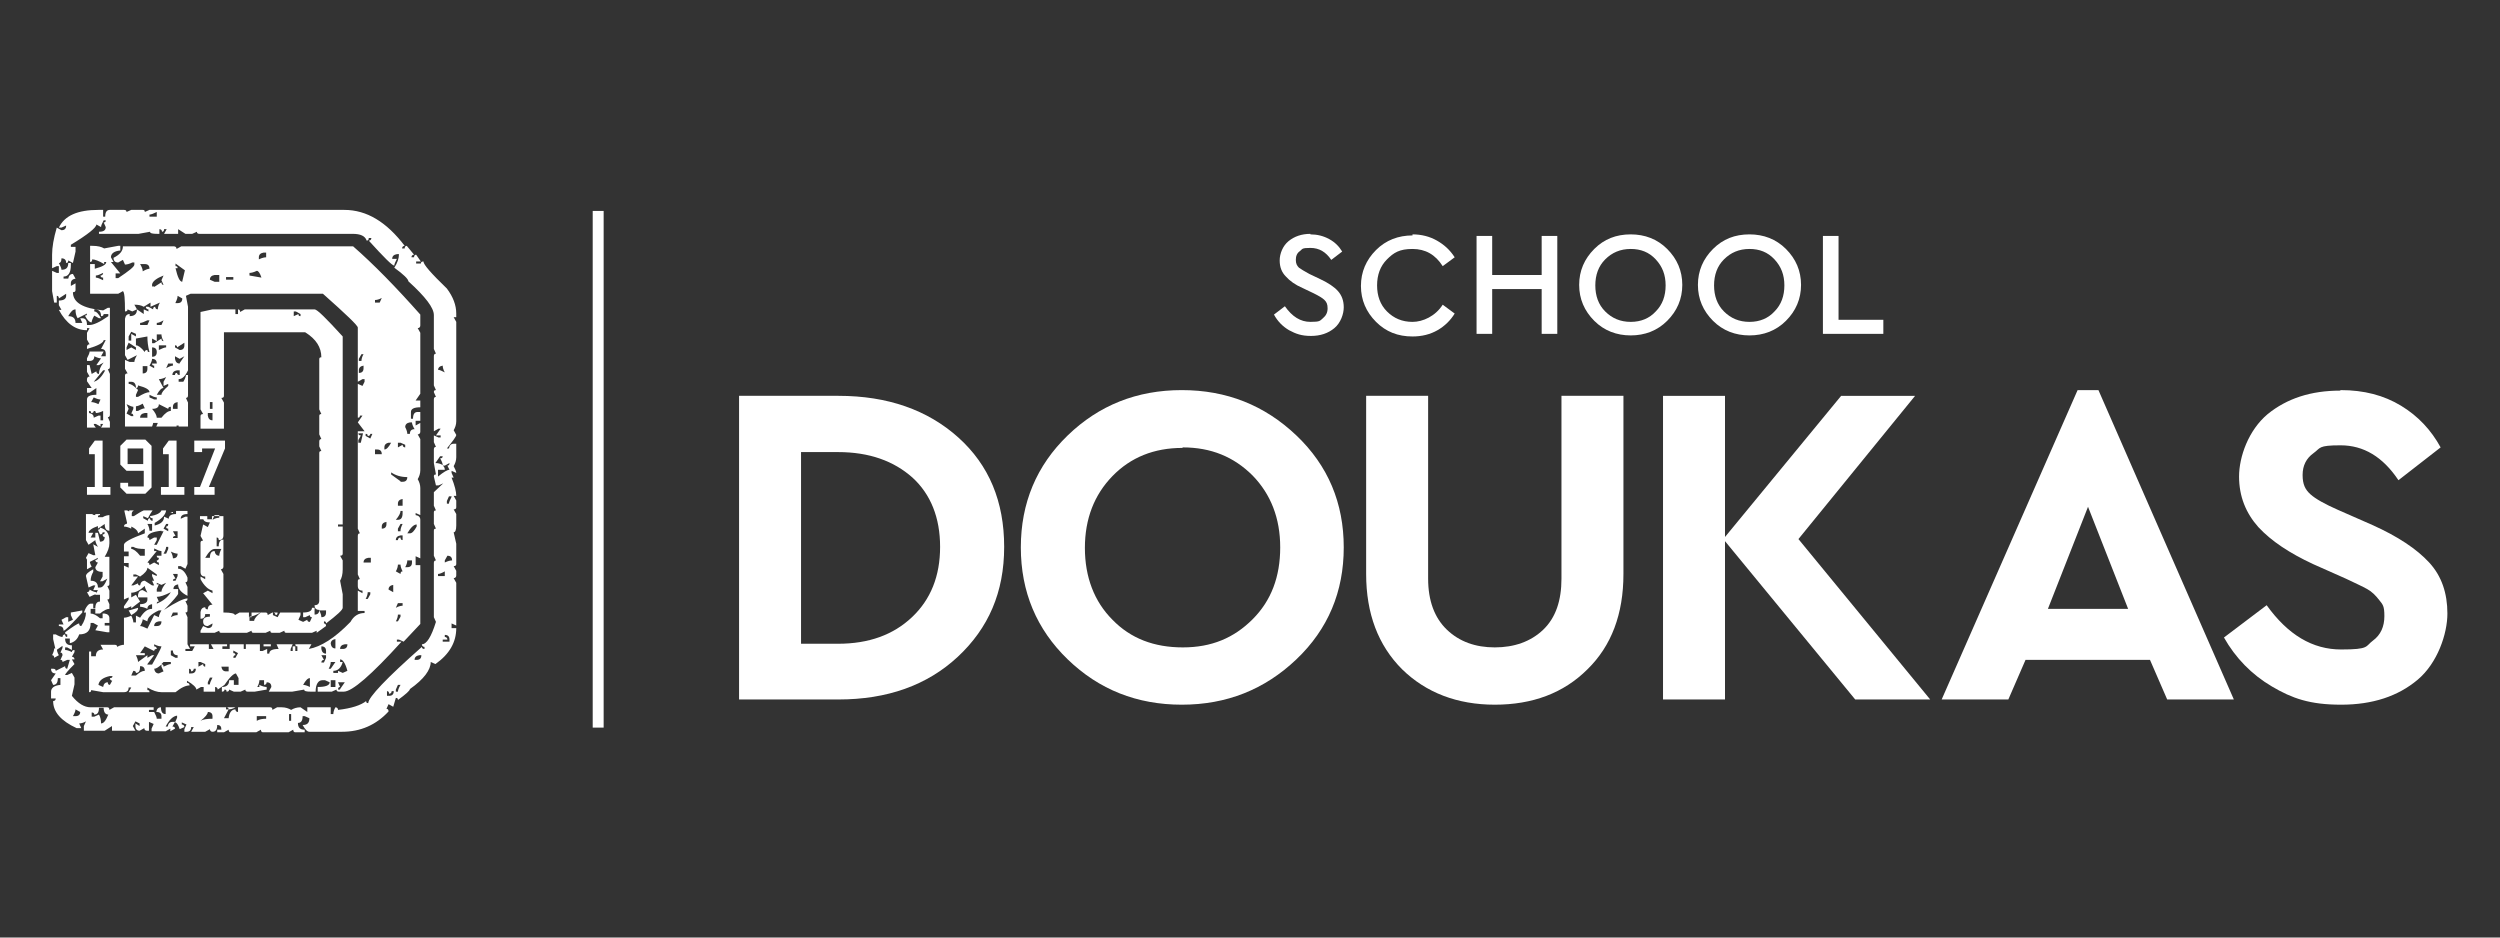
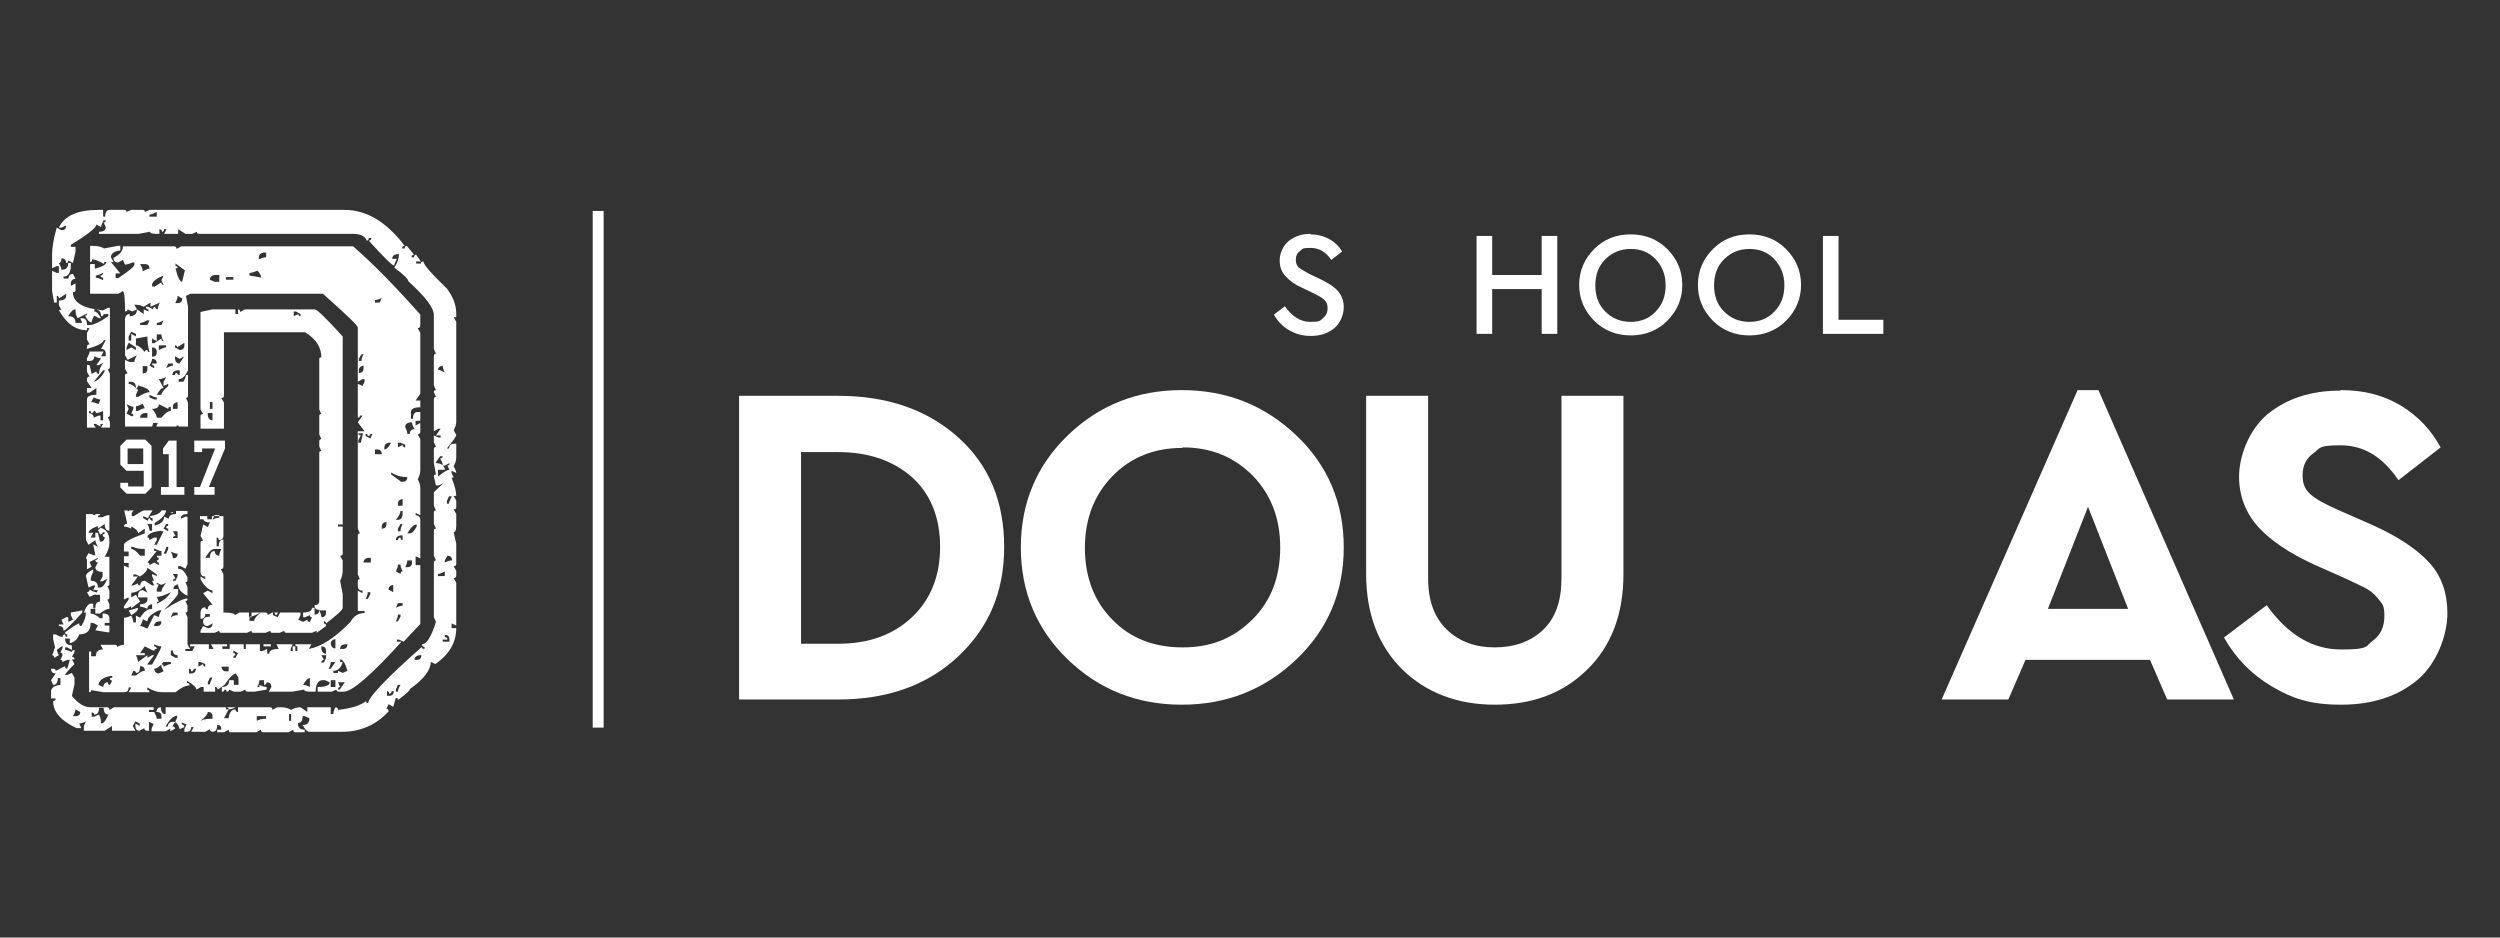
<svg xmlns="http://www.w3.org/2000/svg" version="1.1" viewBox="0 0 480 180">
  <rect x="0" y="0" width="480" height="180" fill="#333333" stroke="none" />
  <defs>
    <style>
      .cls-1 {
        fill: #fff;
      }
    </style>
  </defs>
  <g>
    <g id="Layer_1">
      <g>
        <polyline class="cls-1" points="113.8 40.5 113.8 139.7 115.9 139.7 115.9 40.5" />
        <g>
          <path class="cls-1" d="M87.6,60.2c0-1.6-.6-3.2-1.8-4.8-3-2.9-4.5-4.6-4.5-5.2-.3,0-.5.1-.5.4h-.9v-.4h.9l-.9-1.3c-.3,0-.4.2-.4.5h-.5c0-.3.2-.5.5-.5l-1.4-1.7c-.3,0-.4.2-.4.5h-.5c0-.3.2-.5.5-.5-3.5-4.6-7.3-6.9-11.6-6.9H28.7l-.9.4c0-.3-.1-.4-.4-.4h-2.2l-.9.4c0-.3-.2-.4-.5-.4h-2.7c-.6,0-.9.4-.9,1.3h-.4v-1.3h-.9c-4,0-6.5,1.1-7.6,3.4h.5l.9-.4c0,.6-.3.9-.9.9l-.9-.5c-.6,2-.9,3.8-.9,5.2v2.6l.9-.4h.4v1.3h-.4l-.9-.4v3.9l.4,2.2h.5v-1.3c.3,0,.4.2.4.5l1.4-.9v.4c0,.6-.5.9-1.4.9v.9l.5.9h-.5c1.4,2.6,3.2,3.9,5.4,3.9v-.4h.5l-.5.9v1.3l.5.9c-.3,0-.5.2-.5.5v.4c2.1-.6,3.2-1.2,3.2-1.7h.4l-.9,1.7c.6,0,.9.3.9.9v.5h-.9l.5-.9h-2.7c0,.3-.2.7-.5,1.3v.5h.5c.6,0,.9-.3.9-.9.6.3,1,.4,1.3.4l-.9,1.3h.5l.9-.5c-.6.7-.9,1.5-.9,2.2-.3,0-.5-.2-.5-.5l-.9.5-.4-1.7h-.5v1.3l.5.9c-.3,0-.5.2-.5.5v.4l.9,1.3h-.9v.9h.5l1.3-.9v1.3c-1.2,0-1.8.3-1.8.9v5.4h1.7c-.2-.2-.4-.5-.4-.7h.4l.9.5v-.5h.5l-.4.7h1.7v-1.1l-.4-.9c.3,0,.4-.2.4-.5v-7.8l-.4-.9c.3,0,.4-.2.4-.5v-11.3h-.4l-.9.5c-3.9-.4-5.8-1.5-5.8-3.5.3,0,.5-.1.5-.4v-1.3l-.9.5v-.5c0-.5.3-.8.9-.9l-.5-.9c-.5,0-.8.3-.9.9h-.9v-.4c.9,0,1.4-.7,1.4-2.2v-.4h-.5c0,.9-.4,1.3-1.3,1.3,0-.3-.2-.7-.5-1.3.3,0,.5-.3.5-.9.6,0,.9.3.9.9.3,0,.4-.2.4-.5l.9.5.5-2.2v-.9h-.9v-.4c3.3-2,4.9-3.3,4.9-3.9l.9.5c0-.3.2-.7.5-1.3h.4c0,.3-.1.4-.4.4l.4.9c0,.6-.4.9-1.3.9v.4h7.6l2.2-.4c0,.3.5.4,1.4.4h.4v-.9c.3,0,.5.2.5.5.3,0,.4-.2.4-.5h.5l-.5.9h2.7v-.9l1.4.9h1.3l.9-.4c0,.3.2.4.5.4h29.4c1.5,0,2.4.4,2.7,1.3.3,0,.4-.2.4-.5h.5c0,.3-.2.5-.5.5,2.9,3.2,4.5,4.8,4.9,4.8,0-.3.2-.7.5-1.3h-.9c0-.5.3-.8.9-.9h.4c0,.8-.3,1.7-.9,2.6,1.8,1.3,2.7,2.2,2.7,2.6,3.3,3,4.9,5.1,4.9,6.5v6.5l.4.9c-.3,0-.4.2-.4.5v5.6l.4.9c-.3,0-.4.1-.4.4l.4.9c-.3,0-.4.2-.4.5v6.1l.9-.5h.4l-.9,1.3h.9v.4h-.4l-.9-.4v1.3l.4.9c-.3,0-.4.2-.4.5v2.6l.4,2.2c-.3,0-.4.1-.4.4l.4,1.7h.5l.9-.4-1.8,1.7v2.6l.4.9c-.3,0-.4.1-.4.4v2.2l.4.9c-.3,0-.4.1-.4.4v4.8l.4.9c-.3,0-.4.2-.4.5v10.4l.4.9c-.9,2.9-1.8,4.3-2.7,4.3,0,.3.2.5.5.5v.4c-.3,0-.5-.1-.5-.4-6.8,6-10.3,9.7-10.3,10.8-.3,0-.4-.1-.4-.4-1,.8-2.8,1.4-5.4,1.7,0-.3-.2-.5-.5-.5h-5.4v.9l-1.3-.9c-.7,0-1.3.2-1.8.5-.5-.3-1.1-.5-1.8-.5h-.9l-.9.5c0-.3-.1-.5-.4-.5h-20.1v1.3c-.6,0-.9-.4-.9-1.3-.5,0-.8.3-.9.9h-1.4v-.4h.9v-.5h-7.6l-.9.5c0-.3-.1-.5-.4-.5h-3.2c-1.2,0-2.4-.7-3.6-2.2l.5-2.2v-1.3l-.5-.9-.9.4h-.4c0-.2.6-.9,1.8-2.1l-.5-.9h.5c0-.3-.2-.5-.5-.5l.5-.9v-.4c-.3,0-.5.1-.5.4-.6-.3-1-.4-1.3-.4v-.5h.4l.9.5v-.9c-.9,0-1.3-.4-1.3-1.3h.9v.9c.9-.2,1.5-.8,1.8-1.7,1.5,0,2.2-.7,2.2-2.2h.5l.9.5-.5.9,2.3.4h.4v-1.3h-.9v-.5h.9v-.9c0-.5-.3-.8-.9-.9h-.4v.9h-.5c-.7-.6-1.3-.9-1.8-.9v-.9h.9v.9h.9c.7-.6,1.3-.9,1.8-.9v-.9l-.4-.9c.3,0,.4-.1.4-.4v-1.3l-.4-.9c.3,0,.4-.1.4-.4v-5.2h-.9c.6-1,.9-1.8.9-2.6v-.4c0-1.5-.6-2.3-1.8-2.6,0,.3-.1.4-.4.4l.4.9c.3,0,.5-.1.5-.4h.4c0,.3-.1.4-.4.4,0,.3.1.5.4.5,0,.6-.3.9-.9.9l-.4-1.7h-.5v.9h-.9l.5-.9h-.9c0-.4.6-.9,1.8-1.3v.5l1.3-.9c0,.9.3,1.3.9,1.3v-3c-.3,0-.8.1-1.3.4h-.9c0-.3.1-.4.4-.4v-.2h-.9v.2c-.2,0-.4,0-.6-.2h-1.2v5l.5.9,1.3-.9c0,.3.2.8.5,1.3l-.9-.5.4,2.1h-.4l-.9-.4-.5.9.5.9,1.8-.9c0,.3-.2.4-.5.4,0,.3.2.5.5.5l-.5.9c0,.6.5.9,1.4.9v.9l-.5.9h.5l.9-.5c-.5,1.2-.9,1.7-1.4,1.7h-.4c0-.9-.5-1.3-1.4-1.3,0-.6.2-1.2.5-1.7v-.5c-.9.5-1.4.9-1.4,1.3l.5,2.2.9-.4h.4l-.4.9h.9l-.5.9h.9v1.3c-.6,0-.9.4-.9,1.3h-.4v-.9h-.5c-.4,0-.9.6-1.3,1.7h.4c0,.8-.3,1.7-.9,2.6-.3,0-.4-.2-.4-.5-.3,0-1.2.6-2.7,1.7,0,.3.1.4.4.4v.5c-.3,0-.4-.2-.4-.5-.3,0-.5.2-.5.5-.3,0-.8-.2-1.3-.5h-.5v.9l.5,2.2,1.3-.9v.4l-.4.9c.3,0,.4.2.4.5l-.4.9c.3,0,.4.1.4.4l.9-.4h.5l-.5,1.7c-.3,0-.4-.2-.4-.5l-1.8.9c0-.3-.2-.4-.5-.4h-.4c0,.6.3.9.9.9l-.9,1.3.4.9c.6,0,.9-.4.9-1.3h.5v1.3c-1.2.1-1.8.6-1.8,1.3v1.3h.9c0,.3-.2.5-.5.5,0,2.1,1.5,3.8,4.5,5.2h.9l-.4-.9c.3,0,.8-.1,1.3-.4l-.4.9v.9h4l1.4-.9v.9h4.5l-.5-.9.5-.9.8.4v.5l-.8-.5v.5c0,.6.3.9.8.9l.9-.5c0,.3.2.5.5.5h.4v-1.7l.9.4-.4.9v.5h2.7l.9-.5v.5l.9-.5c0-.3-.2-.4-.5-.4l.5-.9h-.5c-.5,0-.8.3-.9.9h-.4c.7-1.3,1.4-2,2.2-2.1v.4l-.4.9c.3,0,.6.4.9,1.3l.9-.4c0-.3-.2-.5-.5-.5v-.4l.9.4-.4.9v.5h.4c.6,0,.9-.3.9-.9h.5l-.5.9h2.7l.9-.5c0,.3.2.5.5.5.6,0,.9-.4.9-1.3.6,0,.8.3.8.9h-.8v.5h1.3l.9-.5c0,.3.1.5.4.5h4.9l.9-.5c0,.3.1.5.4.5h4.9l.9-.5c0,.3.1.5.4.5h1.8v-.5c-.9,0-1.3-.4-1.3-1.3.6,0,.9-.4.9-1.3h.4l.9.4c0,.9-.4,1.3-1.3,1.3.5.9.9,1.3,1.3,1.3h6.3c3.5,0,6.5-1.3,8.9-3.9,0-.3-.1-.5-.4-.5l.4-.9.9.5.5-1.7c.3,0,.4.1.4.4,1.5-1.1,2.3-1.8,2.3-2.1,2.7-1.9,4-3.7,4-5.2l.9.4c2.7-1.9,4-4.2,4-6.9h-.9v-.9l.9.4v-8.2l-.5-.9c.3,0,.5-.2.5-.5v-.9l-.5-.9c.3,0,.5-.1.5-.4v-3.9l-.5-2.2c.3,0,.5-.4.5-1.3v-2.2l-.5-.9c.3,0,.5-.1.5-.4v-1.3l-.5-.9h.5c0-.8-.3-2-.9-3.5h.4l-.4-.9v-.4l.9.4c0-.3-.2-.7-.5-1.3.3-.5.5-1.1.5-1.7v-2.6h-.5c-.5,0-.8.3-.9.9h-.4c1.2-1.5,1.8-2.3,1.8-2.6l-.5-.9c.3-.5.5-1.1.5-1.7v-19.1l-.5-.9h.5ZM18,76.3c.6.3,1,.4,1.3.4l-.4.9c-.6-.3-1.1-.4-1.4-.4l.5-.9ZM19.8,80.7h-.5v-.9h-.4l-.9.4c0-.5-.3-.8-.9-.9v-.4c.3,0,.4.1.4.4.3,0,.5-.1.5-.4.3,0,.4.1.4.4.3,0,.8-.1,1.4-.4v1.7ZM18,73.3l1.8-2.2h.4c-.7,1.3-1.4,2-2.2,2.2ZM14.5,59.4c0,.7.1,1.2.4,1.7l1.8-.9c0,.3-.1.4-.4.4.5.9.9,1.3,1.3,1.3,0-.3.2-.8.5-1.3l.9.5h.4c-.5-.9-.9-1.3-1.3-1.3v-.4c.9,0,1.3.4,1.3,1.3.3,0,.5-.1.5-.4h.9v.4c-1.7,1.2-2.9,1.7-3.6,1.7h-.5c0-.9-.3-1.3-.9-1.3h-.4l.4.9h-1.3c0-.9-.5-1.3-1.4-1.3.5-.9.9-1.3,1.4-1.3ZM30.1,41.6h-1.4v-.4c.3,0,.8-.2,1.4-.5v.9ZM14.5,137.5h-.5c.3-.5.5-1,.5-1.3l.9.5c0,.5-.3.8-.9.8ZM19.4,138.9c0-.6-.1-1.2-.4-1.7l-.9.4h-.5v-.8c.3,0,.5.1.5.4.6,0,.9-.4.9-1.3h.9c0,.8.3,1.3.9,1.3-.5,1.2-.9,1.7-1.4,1.7ZM31,138h-.9c0-.3-.2-.7-.5-1.3h.5c.6,0,.9.3.9.8v.5ZM40.8,138c-1,0-1.8.1-2.3.4.9-.7,1.4-1.3,1.4-1.7.6,0,.9.3.9.8v.5ZM45.7,136.7c-.3,0-.5-.2-.5-.5-.7,0-1.2.6-1.3,1.7h-.9l.9-1.7h-.5v-.4c.3,0,.5.1.5.4.3,0,.8-.1,1.3-.4h.5v.9ZM51.1,138c-.7,0-1.3.1-1.8.4v-.9h1.8v.5ZM55.9,138.4h-.4v-1.3h.4v1.3ZM64,137.1h-.5v-1.3h.9c-.3.5-.4,1-.4,1.3ZM74.7,133.6h-.4v-.9c.3,0,.4.2.4.5.3,0,.5-.2.5-.5h.4c0,.6-.3.9-.9.9ZM76.4,132.8h-.4v-.4l.4-.9h.5c-.3.5-.5,1-.5,1.3ZM80,126.7h-.4c0-.5.3-.8.9-.9h.4c0,.6-.3.9-.9.9ZM84.1,71.1c0-.5.3-.8.9-.9,0,.3.1.8.4,1.3-.6-.3-1-.5-1.3-.5ZM83.6,88.9l.9-1.3h.5c0,.3-.2.4-.5.4.3.5.5,1,.5,1.3-.3-.2-.8-.4-1.4-.4ZM84.1,110.2c.3,0,.8-.2,1.3-.5v.9h-1.3v-.4ZM86.3,123.2h-1.3v-.4h.9c0-.3-.2-.5-.5-.5v-.4c.6,0,.9.3.9.9v.4ZM85.4,108v-.4l.5-.9c.6,0,.9.3.9.9-.3,0-.8.1-1.4.4ZM86.7,95.4c-.3.6-.5,1-.5,1.3h-.4v-.5l.4-.9h.5ZM86.3,88.9c0,.3-.1.5-.4.5l.4.8c-.4,0-1.1.4-2.2,1.3v-1.3h1.3c0-.3-.1-.6-.4-.8h.4l.9-.5Z" />
          <path class="cls-1" d="M26.5,116.7c-1.1.3-1.6.5-1.8.5l.5.9c.9-.5,1.3-.9,1.3-1.3Z" />
          <path class="cls-1" d="M11.3,120.2c.6,0,.9.3.9.9.3,0,1.5-1.2,3.6-3.5v-.4l-2.2.4v.5l.4.9-.9.4v-.9h-.4l-.9.5.4.9h-.9v.4Z" />
          <path class="cls-1" d="M16.7,113.7l.5.9c.6-.3,1-.5,1.3-.5v-.4c-.3,0-.8-.2-1.3-.5,0,.3-.2.5-.5.5Z" />
          <path class="cls-1" d="M10,125.8c.3,0,.4.2.4.5l.9-.5c-.3-.5-.4-1-.4-1.3h-.5c0,.3-.1.7-.4,1.3Z" />
          <path class="cls-1" d="M24.3,100.6c-.3,0-.5.2-.5.5.3,0,.8.1,1.4.4v-.4c.9.4,1.3.9,1.3,1.3l1.3-.9v.9c-2.7,1-4,1.7-4,2.2v1.3h.9v.9h-.9v1.3h.9v.9l-.9-.4v6.5l.9-.4v.4l-.9,1.3v.4h.5l.9-.4v.4l1.7-1.3-.8-1.3-.9.5v-.9c.8,0,1.6-.4,2.6-1.3,0,.3.2.7.5,1.3l-.9-.5c-.5,0-.8.3-.9.9v.5h1.8v.4c0,.6-.5.9-1.4.9v.5c.3,0,.8.1,1.4.4,0-.5.3-.8.9-.9v.9c-.9,0-1.6.6-2.3,1.7l-.8-.4v1.3h-.5c0-.3-.1-.7-.4-1.3-.6.3-1.1.4-1.4.4v5.2c-.3,0-.8.1-1.3.4,0-.3-.2-.4-.5-.4h-2.7l.5.9c-.9,0-1.4.4-1.4,1.3h-.9v-.9h-.4v7.8c.3,0,.4-.1.4-.4l2.3.4h4c.6,0,.9-.3.9-.9h.5l-.5.9h4c0-.3-.1-.4-.4-.4v-.5c1,.6,1.9.9,2.7.9h2.7c1.1-.9,2-1.3,2.7-1.3,0-.3-.2-.5-.5-.5v-.4c1.2.7,1.8,1.3,1.8,1.7l.9-.5h.5v.9h2.2v-.9c.3,0,.5.2.5.5l1.3-.9c1-1.5,1.8-2.2,2.2-2.2l.5.9v1.3h-.9v-.9h-.9c0,.9-.5,1.3-1.4,1.3v.9c.3,0,.5-.1.5-.4.3,0,.4.1.4.4.3,0,.5-.1.5-.4l.9.4h1.3l.9-.4c0,.3.2.4.5.4h1.3l2.3-.4v-.5c-.3,0-.8-.1-1.4-.4v.4h-.4c.3-.5.4-1,.4-1.3h.9v.9c.3,0,.5-.2.5-.5.6,0,.9.3.9.9l-.5.9h4.5l2.3-.4c0,.3.4.4,1.3.4h.9c0-1.4.5-2.2,1.3-2.2h.5l.9.4c0,.6-.8.9-2.3.9v.9h2.7l.9-.4c0,.3.2.4.5.4h.9c1.6,0,5.3-3.2,11.1-9.6h-.9v-.4h.4l.9.4,3.2-3.4v-11.3h-.9v-1.7l.9.4v-7.4c0-.5-.3-.8-.9-.9v-.4l.9.4v-5.2c0-.6-.2-1.2-.5-1.7.3-.5.5-1.1.5-1.7v-6l-.5-.9c.3,0,.5-.2.5-.5v-1.7l-.9.5v-.9h.9v-1.7h-.5c-.6,0-.9.4-.9,1.3h-.4v-1.3c0-.6.6-.9,1.8-.9v-1.3h-.9l.9-1.3v-11.7l-.5-.9c.3,0,.5-.2.5-.5v-2.1c-4.7-5.3-9-9.7-12.9-13.1h-33l-.9.5c0-.3-.2-.5-.5-.5h-9.8c0,.9-.6,1.6-1.8,2.2,0,.6.3.9.9.9l.9-.5.4.9c.3,0,.8-.1,1.4-.4h.4v.4c0,.4-1,1.2-3.1,2.6h-.5v-.9h.9l-1.8-2.2h.5l-.5-.9c0-.7.6-1.2,1.8-1.3v-.9h-.4l-2.7.5c-.5-.3-1.2-.5-2.3-.5h-.4v3.1c.3,0,.4-.2.4-.5.5,0,1.3.3,2.3.9v-.4h.4c0,.5-.7.9-2.2,1.3v-.9h-.9v5.7h5.4l.9-.5c.3.2.4,1.5.4,3.9.3,0,.5-.1.5-.4l.9.4.9-.4-.5-.9c.7,0,1.3.1,1.8.4l1.3-.8v.8l1.8-.8c-.3.5-.4,1-.4,1.3-.3,0-.5-.2-.5-.5-.3,0-.4.2-.4.5l-.9-.5h-.5c0,.3.2.5.5.5v.4l-.9-.4v.9l-1.3-.9c0,.9-.5,1.3-1.4,1.3v-.4c-.5,0-.8.3-.9.9v7l.5.9,1.8-.9c-.3.5-.5,1-.5,1.3h-.9l-.9-.4v1.7l.5.9c-.3,0-.5.1-.5.4v9.8h5.2c.1-.3.2-.5.2-.7h.9c-.1.3-.2.5-.3.7h3.9v-.2h.4c0,0,0,.1,0,.2h1.8v-4.6l-.4-.9c.3,0,.4-.2.4-.5v-3.9h-.4c0,.3-.2.8-.5,1.3h-.9v-.5c.7,0,1.3-.6,1.8-1.7v-12.2l-.4-2.1.9-.4h25.4c4.5,4,6.7,6.1,6.7,6.5v10.4l.9-.5h.4v.5l-.4.8-.9-.4v6.5c.3,0,.4-.1.4-.4h.5l-.9,1.3,1.3,1.7h-1.3v18.7l.4.9c-.3,0-.4.2-.4.5v7.4l.4.9c-.3,0-.4.1-.4.4v.9c0,.6.3.9.9.9v.5l-.9-.5v3.9h1.3v.4c-1.2,0-2.1.6-2.7,1.7-3,3.1-5.7,4.8-8,5.2l.5-.9h-3.1c0,.3.1.4.4.4v.9h-.4v-.9h-.5v.9h-.4v-.4l.4-.9h-3.1l.4.9c-1.2,0-1.8.3-1.8.9h-.4v-.9l-.9.4h-.5v-1.3h-2.7v.9h-.4v-.9h-2.7v.9h-1.4v-.5h.9v-.4h-3.1l.5.9h-.9v-.9h-3.6v.4h.9l-.5.9h-1.3v-.4h.9l-.5-.9v-5.2l-.4-.9c.3,0,.4-.1.4-.4v-.9l-.4-.9c.3,0,.4-.1.4-.5-.7,0-2.2.7-4.5,2.2,1.8-1.8,2.7-2.9,2.7-3.1v-.9h-.9c0-.5.3-.8.9-.9,0,.9.6,1.6,1.8,2.2v-1.7l-.4-.9c.3,0,.4-.2.4-.5v-.4c-.5-1.2-1.1-1.7-1.8-1.7v-.5h.5l.9.5.4-.9v-9.1h-.4l-.9.4c0-.6.4-.9,1.3-.9v-.6h-2.2v.6c-.9,0-1.4.3-1.4.9l-.9-.4c0,.9-.6,1.4-1.8,1.7v-.5c1.4-.8,2.1-1.6,2.2-2.4h-.9c-.2.5-.9.9-2.2,1.1,0,.3.2.4.5.4v.5c-.3,0-.5-.2-.5-.5-.3,0-.4.2-.4.5l-.9-.5v-.4l.9.4c.3-.6.6-1.1.9-1.5h-1.7c-.5.2-1.1.6-1.9,1.1h-.4v-.5c0-.2.1-.4.4-.6h-.9v.2l-.4-.2h-.5v.2l.5,2.2ZM21.6,130.6l-.5.9c-.3,0-.4-.2-.4-.5-.5,0-.8.3-.9.9l-.9-.4c.1-.8.8-1.4,2.2-1.7h.5c0,.3-.2.4-.5.4,0,.3.2.5.5.5ZM19.8,53.3v.5c-.6-.3-1.1-.5-1.4-.5v-.4c.3,0,.8-.2,1.4-.5,0,.3-.2.5-.5.5,0,.3.2.4.5.4ZM33.2,69.8v.4c-.3,0-.8.2-1.3.5l.4-.9h.9ZM30.5,72.8c.3,0,.8-.1,1.4-.4l-.5.9v.8l.9-.4v.4c-.9.8-1.3,1.3-1.3,1.7h-.9c.5-.9.9-1.3,1.3-1.3l-.9-1.7ZM31.9,66.7c-.3,0-.8.2-1.4.5v-.9h1.4v.4ZM27.4,52c0-.3-.2-.8-.5-1.3h.9c.6,0,.9.3.9.9-.3,0-.8.2-1.3.5ZM29.6,55h-.4v-.4c.1-.6.9-1.2,2.2-1.7l-.4.9.4.9c-.3,0-.4-.2-.4-.5l-1.4.9ZM30.1,62c.3,0,.8-.2,1.3-.5l-.4.9h-.9v-.4ZM29.2,65l.9.5v-1.3h.9c0,.3.1.8.4,1.3-.3,0-.4-.2-.4-.5l-1.4.9h-.4v-.9ZM29.2,66.7c.6,0,.9.3.9.9s-.3.9-.9.9v-1.7ZM30.1,69.8h-.9c0,.3.1.4.4.4v.5l-.9-.5c.3-.5.5-1,.5-1.3.6,0,.9.3.9.9ZM26.9,62c.3,0,.8-.2,1.4-.5h.4l-.4.9h-1.4v-.4ZM28.3,64.6c0,.9.1,1.9.4,3-.3,0-.4-.1-.4-.4-.3,0-.5.1-.5.4-.7-.9-1.3-1.3-1.7-1.3v-1.3l2.2-.4ZM26.1,75.8l.4-.9c-.1-.2-.3-.3-.4-.4.3,0,.4-.2.4-.5,1.5.4,2.2.8,2.2,1.3-.5,0-1.2.3-2.2.9h-.4v-.5ZM27.4,71.6v-1.3h.9v.5c0,.6-.3.9-.9.9ZM24.7,64.6l.5-.9.9.4v.5l-.9-.5v1.3h-.5v-.9ZM25.2,66.7l-.9.5v-.5l.4-.9,1.4.9v.5l-.9-.5ZM25.6,78.5l-.4.9c.3,0,.4.2.4.5h-.4l-.9-.5.4-.9-.4-.9c.6.3,1,.5,1.3.5v.4ZM24.7,73.7v-.4h.5c.6,0,.9.4.9,1.2-.5-.5-1-.8-1.4-.8ZM26.1,78.9v-.9c.3,0,.8-.2,1.3-.5l.4.9c-.3,0-.8.2-1.3.5h-.4ZM28.3,80.2h-1.4c0-.5.3-.8.9-.9h.5v.9ZM28.7,76.3v-.5c.6.3,1,.5,1.4.5v.4h-.5l-.9-.4ZM32.8,78.9c-.5,0-1.1.4-1.8,1.3h-.9c0-.4-.3-1-.9-1.7.9,0,1.3-.3,1.3-.9l1.8.9c0-.3.2-.4.5-.4v.9ZM34.1,78.5h-.9v-.4c0-.5.3-.8.9-.9v1.3ZM34.5,72c-.3,0-.5-.1-.5-.4-.3,0-.4.1-.4.4h-.5c0-.5.3-.8.9-.9h.5v.9ZM34.5,69.8c-.5,0-.8-.3-.9-.9v-.5l.9.5.9-.5-.9,1.3ZM35.4,66.3c0,.6-.3.9-.9.9l-.9-.5v-.4c.3,0,.4.1.4.4l1.4-.9v.5ZM33.7,58.1c.3-.6.4-1,.4-1.3l.9.5c0,.6-.3.9-.9.9h-.4ZM35,54.1c-.5,0-.9-.9-1.3-2.6h.4c0-.3-.1-.4-.4-.4v-.5l1.8,1.3-.5,2.1ZM42.1,54.1h-.9l-.9-.4c0-.5.3-.8.9-.9h.9v1.3ZM44.8,53.7h-1.4v-.5h1.4v.5ZM47.9,52.9v-.5c.3,0,.8-.1,1.4-.4.3,0,.6.4.9,1.3l-2.3-.4ZM51.1,49.4c-.3,0-.8.1-1.4.4v-.4c0-.5.3-.8.9-.9h.5v.9ZM71.1,114.1l-.5.9h-.4c.3-.5.4-1,.4-1.3h.5v.4ZM75.5,113.7l-.9-.5c0-.5.3-.8.9-.9v1.3ZM76.9,118.4l-.5.9h-.4c.3-.5.4-1,.4-1.3h.5v.4ZM77.3,116.3c-.3,0-.8.1-1.3.4l.4-.9h.9v.5ZM76.9,110.2l-.9-.5c.3-.5.4-1,.4-1.3h.5c0,.3.1.7.4,1.3-.3,0-.4.2-.4.5ZM77.3,103.7c-.3,0-.4-.2-.4-.5-.3,0-.5.2-.5.5h-.4c0-.5.3-.8.9-.9h.4v.9ZM76.9,102h-.5v-.5l.5-.9h.4c-.3.6-.4,1-.4,1.3ZM77.3,98.5c0,.9-.3,1.3-.9,1.3h-.4c.6-.7.9-1.3.9-1.7h.4v.5ZM77.3,97.1h-.9v-.4c0-.5.3-.8.9-.9v1.3ZM76.9,92.4l-1.8-1.3v-.4c.9.6,1.9.9,3.1.9,0,.6-.3.9-.9.9h-.4ZM79.1,108c0,.6-.3.9-.9.9h-.4c.3-.5.4-1,.4-1.3h.9v.4ZM80,100.6v.5c-.5.9-.9,1.3-1.3,1.3h-.5c.7-1.2,1.3-1.7,1.8-1.7ZM78.7,81.1h.4c0,.3.2.8.5,1.3-.6,0-.9.3-.9.9h-.5c0-.3-.1-.7-.4-1.3,0-.5.3-.8.9-.9ZM76.4,85h.5l.9.4v.5c-.3,0-.5-.2-.5-.5l-.9.5v-.9ZM73.8,85.9c0-.5.3-.8.8-.9h.5c-.5.9-.9,1.3-1.3,1.3v-.4ZM74.2,100.2v.4c0,.6-.3.9-.9.9v-.4c0-.5.3-.8.9-.9ZM72,57.6c.3,0,.8-.1,1.3-.4l-.4.9h-.9v-.5ZM72,86.3h.4c.6,0,.9.3.9.9h-1.3v-.9ZM70.2,83.3c.3,0,.4.1.4.4.3,0,.5-.1.5-.4h.4l-.4.9-.9-.5v-.4ZM68.9,68.9l.5-.9h.4c-.3.5-.4,1-.4,1.3h-.5v-.4ZM68.9,71.6v-.5c0-.5.3-.8.9-.9v.5c0,.6-.3.9-.9.9ZM70.7,107.1h.5v.9h-1.4c0-.5.3-.8.9-.9ZM69.3,85h-.5v-.5l.5-.9c-.3,0-.5-.1-.5-.4h.9l-.4,1.7ZM64.4,131.9h-.9v-1.3h.9v1.3ZM65.3,132.4h-.4c0-.3.1-.5.4-.5l-.4-.9h1.3l-.9,1.3ZM66.2,123.7h.5c0,.6-.3.9-.9.9h-.5c0-.5.3-.8.9-.9ZM65.3,127.1v-.5c.5,0,1,.7,1.4,2.2l-.9.4-.9-.4v.4h-.9v-.4c.9,0,1.5-.6,1.8-1.7h-.5ZM64.4,122.8v1.7c-.5,0-.8-.3-.9-.9,0-.5.3-.8.9-.9ZM63.5,127.1h.9l-.9,1.3h-.4c.3-.5.4-1,.4-1.3ZM61.7,124.1c.6,0,.9.3.9.9v.5c-.5,0-.8-.3-.9-.9v-.5ZM61.7,125.8h.9v.5l-.4.9h-.5c0-.3.2-.5.5-.5l-.5-.9ZM59.5,130.2v1.7c-.6-.3-1-.4-1.3-.4.5-.9.9-1.3,1.3-1.3ZM44.8,125.4v-.5l.9.5-.5.9h-.4c0-.3.1-.5.4-.5,0-.3-.1-.4-.4-.4ZM43.9,128v.9h-.5c-.5,0-.8-.3-.9-.9h1.4ZM39.9,131l.4-.9h.5c-.3.6-.5,1-.5,1.3h-.4v-.5ZM38.1,127.1h.4l.9.4v.5c-.3,0-.4-.2-.4-.5l-.9.5v-.9ZM36.3,128.4c.3,0,.4.2.4.5.3,0,.5-.2.5-.5h.4c0,.6-.3.9-.9.9h-.4v-.9ZM25.2,105h.4c.5.3,1.2.4,2.2.4v1.3h-.9c-.7-.9-1.3-1.3-1.7-1.3v-.4ZM27.4,118.9l.9.4c0-.7.7-1.4,2.2-2.1h.5c-.3.5-.5,1-.5,1.3l-.9-.4-1.3,2.6c-.6-.3-1.1-.5-1.4-.5.3-.5.5-1,.5-1.3ZM31,119.3c0,.6-.3.9-.9.9h-.5c0-.5.3-.8.9-.9h.5ZM26.1,129.7h-.9l.4-.9c.3,0,.5.1.5.4.6,0,.8-.4.8-1.3.6,0,.9.3.9.9-.5,0-1,.3-1.7.9ZM28.3,127.5l1.3-1.7h-.4l-.9.5v-.5l-1.8,1.3c0-.3-.1-.7-.4-1.3h1.7v-.4h-.9l.9-1.3,1.8.9c0-.3.2-.4.5-.4,0-.3-.2-.5-.5-.5v-.4c.6.3,1,.4,1.4.4,0,.2-.6,1.4-1.8,3.5h-.9ZM30.5,129.3c-.5,0-.8-.3-.9-.9.4,0,.8-.3,1.4-.8v.4l.4.9-.9.4ZM33.2,117.6h.9v.5c-.3,0-.8.1-1.3.4l.4-.9ZM32.8,124.9h.4c0,.6.3.9.9.9v.5h-.4l-.9-.5v-.9ZM32.8,127.1v.4c-.3,0-.8.2-1.4.5,0-.3-.1-.4-.4-.5.1-.1.3-.3.4-.4h1.4ZM34.1,110.6l-.4.9h-.5c0-.3.2-.4.5-.4l-.5-.9h.9v.4ZM33.2,102h.9v1.3h-.9c0-.3.2-.4.5-.4l-.5-.9ZM34.1,106.3c0,.6-.3.9-.9.9,0-.3-.1-.7-.4-1.3.6.3,1,.4,1.3.4ZM32.8,113.7c-.6,1-1.5,1.7-2.7,2.2,0-.3.1-.4.4-.4l-.4-.9c.6,0,1.5-.3,2.7-.9ZM30.1,112.3v-.4l.9.4.9-.4c-.6.7-.9,1.3-.9,1.7h-.9v-.5l.4-.9h-.4ZM31.4,106.3c.3-.5.5-1,.5-1.3h.4v.4l-.4.9h-.5ZM31.9,100.6h.4c0,.3-.1.5-.4.5,0,.3.1.4.4.4v.5l-.9-.5.5-.9ZM29.2,100.6v1.3h-.5c0-.3-.1-.8-.4-1.3h.9ZM31,102h.4l-1.3,2.6h-.5l.5-.9v-.5h-.5l-.9.5c0-.3-.1-.5-.4-.5,0-.7.9-1.1,2.7-1.3ZM30.1,105.8h-.5v-.5c.6.3,1,.5,1.4.5v.9h-.9c0,.3.1.4.4.4,0,.3-.1.5-.4.5,0,.3.1.4.4.4v.5l-.9-.5-.9.5c0-.3-.1-.5-.4-.5l1.8-2.2ZM30.1,110.2v.4l-.9-.4v.4l.4.9h-.4l.4.9h-.4l-1.4-.9c-.5,0-.8.3-.9.9-.3,0-.4-.1-.4-.4l-.9.4h-.4l1.3-1.7h-.9v-.4h.5l.8.4c.9-.6,1.4-1.2,1.4-1.7l1.8,1.3Z" />
          <path class="cls-1" d="M39.4,98.9c0,.3-.1.5-.4.5,0,.6.4.9,1.3.9l-.4.9-.9-.5-.5,2.2.5.9c-.3,0-.5.1-.5.4v5.6c0,.6.3.9.9.9v.5l-.9-.5v.5c.7,1.3,1.5,2,2.3,2.2v.5l-.9-.5-.9.5,1.8,2.2c-.6,0-.9.3-.9.9-.3,0-.5-.1-.5-.4-.5,0-.8.3-.9.9v1.3c.6,0,.9-.3.9-.9h.9v.5c-.9,0-1.3.3-1.3.9s.3.9.9.9l.9-.5c0,.6-.3.9-.9.9l-.9-.4-.5.9v.4h2.7l.9-.4c0,.3.1.4.4.4h4.9l.9-.4c0,.3.1.4.4.4h2.3l.9-.4c0,.3.1.4.4.4h1.4l.9-.4c0,.3.1.4.4.4h4.9l.9-.4v.4l1.8-1.3c0-.3-.1-.5-.4-.5v-.4c.3,0,.4.1.4.4,2.1-1.6,3.2-2.6,3.2-3v-2.6l-.5-2.6c.3-.5.5-1.2.5-2.2v-1.7l-.5-.9c.3,0,.5-.1.5-.4v-5.2h-.9v-.4h.9v-36.1c-3.2-3.5-4.9-5.2-5.4-5.2h-13.4l-.9.5c0-.3-.1-.5-.4-.5v.9h-.5v-.9h-4.4l-2.3.5v18.7l.5.9c-.3,0-.5.1-.5.4v2.4h4.5v-5l-.5-.9c.3,0,.5-.1.5-.4v-12.2h15.6c2.1,1.3,3.1,2.9,3.1,4.8-.3,0-.4.1-.4.4v9.6l.4.9c-.3,0-.4.1-.4.4v3.5l.4.9c-.3,0-.4.2-.4.5v.9l.4.9c-.3,0-.4.1-.4.4v28.3c0,.6-.3.9-.9.9,0,.6.3.9.9.9,0,.6-.3.9-.9.9v-1.3h-.5c0,.6-.6.9-1.7.9v.9h.4l.9-.4c0,.3.1.4.4.4l-.4.9c-.3,0-.5-.1-.5-.4l-.8.4-.9-.4.4-.9v-.5h-5.4l-.9.5c0-.3-.1-.5-.4-.5h-2.7v.9h-.5v-.9h-1.8l-.9.5c0-.3-.7-.5-2.2-.5v-7.4l-.5-.9c.3,0,.5-.2.5-.5v-5.2c-.6,0-.9.4-.9,1.3h-.4v-1.7c.3,0,.4.2.4.5.6,0,.9-.3.9-.9v-3.7h-2.2v.6h-.9v-.4c0,0,0-.1,0-.2h-1.4v.6h.9ZM40.8,80.7c-.5,0-.8-.3-.9-.9v-.5h.9v1.3ZM40.8,78.5h-.5v-1.3h.5v1.3ZM57.7,60.7c-.3,0-.4-.1-.4-.4l-.9.4v-.9h.4l.9.5v.4ZM62.6,117.2v.4c0,.6-.3.9-.9.9,0-.3-.1-.7-.4-1.3h1.3ZM52.4,117.6c.3,0,.5.2.5.5.3,0,.4-.2.4-.5h.5l-.5.9-.9-.4v-.5ZM47.9,118.4c.5,0,1.3-.3,2.3-.9-.9.7-1.4,1.3-1.4,1.7h-.9v-.9ZM41.2,98.9h.9v.5c-.3,0-.8.1-1.3.4l.4-.9ZM41.2,105.4h1.3c-.3.6-.4,1-.4,1.3-.5,0-.8-.3-.9-.9-.6,0-.9.4-.9,1.3h-.9c.7-1.2,1.3-1.7,1.8-1.7Z" />
          <path class="cls-1" d="M16.7,109.3l.9-.5c-.3-.5-.4-1-.4-1.3h-.5v1.7Z" />
          <rect class="cls-1" x="50.6" y="123.7" width="1.4" height=".4" />
          <path class="cls-1" d="M33.2,98.5c0,0,0-.2,0-.2h-.5l.4.2Z" />
        </g>
        <g>
-           <path class="cls-1" d="M16.7,95v-1.5h1.5v-6.3h-1.1v-1.1l1.1-1.5h1.5v8.9h1.5v1.5h-4.4Z" />
          <path class="cls-1" d="M23.1,92.7h1.5v.7h3v-3h-3.3l-1.2-1.2v-3.6l1.2-1.2h3.6l1.2,1.2v8l-1.2,1.2h-3.6l-1.2-1.2v-1ZM27.5,86.1h-3v3h3v-3Z" />
          <path class="cls-1" d="M30.9,95v-1.5h1.5v-6.3h-1.1v-1.1l1.1-1.5h1.5v8.9h1.5v1.5h-4.4Z" />
          <path class="cls-1" d="M37.3,95v-1.5h1.1l2.9-7.4h-2.5v.7h-1.5v-2.2h5.9v1.5l-3.1,7.4h1.1v1.5h-4Z" />
        </g>
        <g>
          <path class="cls-1" d="M251.6,45c1.3,0,2.5.3,3.6.9,1.1.6,1.9,1.4,2.5,2.4l-2.1,1.6c-1-1.5-2.3-2.3-4-2.3s-1.5.2-2,.6c-.6.4-.8,1-.8,1.7s.2,1.1.6,1.5c.4.3,1.1.7,2,1.2l2.1,1c1.5.7,2.7,1.5,3.4,2.3.7.8,1.1,1.8,1.1,3.1s-.6,3-1.8,4c-1.2,1-2.7,1.5-4.5,1.5s-2.9-.4-4.2-1.1c-1.2-.7-2.2-1.7-2.9-3l2.1-1.6c1.4,2,3,3,4.9,3s1.8-.2,2.4-.7c.6-.5.9-1.1.9-1.9s-.2-1.2-.6-1.6-1.1-.8-2.1-1.3l-2.1-1c-1.4-.6-2.5-1.4-3.2-2.2-.8-.8-1.2-1.8-1.2-3.1s.6-2.8,1.7-3.7,2.5-1.4,4.2-1.4Z" />
-           <path class="cls-1" d="M271.2,45c1.7,0,3.3.4,4.7,1.2,1.4.8,2.5,1.8,3.4,3.2l-2.3,1.7c-1.4-2.2-3.3-3.3-5.8-3.3s-3.6.7-4.9,2-1.9,3-1.9,5,.6,3.7,1.9,5,2.9,2,4.9,2,4.4-1.1,5.8-3.3l2.3,1.7c-.8,1.3-1.9,2.4-3.3,3.2-1.4.8-3,1.2-4.8,1.2-2.8,0-5.1-.9-7-2.8-1.9-1.9-2.9-4.2-2.9-6.9s1-5,2.9-6.9c1.9-1.9,4.3-2.8,7-2.8Z" />
          <path class="cls-1" d="M299,45.3v18.8h-3v-8.6h-9.5v8.6h-3v-18.8h3v7.5h9.5v-7.5h3Z" />
          <path class="cls-1" d="M313.1,45c2.7,0,5.1.9,7,2.8,1.9,1.9,2.9,4.2,2.9,6.9s-1,5-2.9,6.9c-1.9,1.9-4.3,2.8-7,2.8s-5.1-.9-7-2.8c-1.9-1.9-2.9-4.2-2.9-6.9s1-5,2.9-6.9c1.9-1.9,4.2-2.8,7-2.8ZM313.1,47.8c-2,0-3.6.7-4.9,2-1.3,1.3-1.9,3-1.9,5s.6,3.7,1.9,5,2.9,2,4.9,2,3.6-.7,4.8-2c1.3-1.3,1.9-3,1.9-5s-.6-3.6-1.9-5-2.9-2-4.8-2Z" />
          <path class="cls-1" d="M335.9,45c2.7,0,5.1.9,7,2.8,1.9,1.9,2.9,4.2,2.9,6.9s-1,5-2.9,6.9c-1.9,1.9-4.3,2.8-7,2.8s-5.1-.9-7-2.8c-1.9-1.9-2.9-4.2-2.9-6.9s1-5,2.9-6.9c1.9-1.9,4.2-2.8,7-2.8ZM335.9,47.8c-2,0-3.6.7-4.9,2-1.3,1.3-1.9,3-1.9,5s.6,3.7,1.9,5,2.9,2,4.9,2,3.6-.7,4.8-2c1.3-1.3,1.9-3,1.9-5s-.6-3.6-1.9-5-2.9-2-4.8-2Z" />
          <path class="cls-1" d="M353,45.3v16.1h8.6v2.7h-11.6v-18.8h3Z" />
        </g>
        <g>
          <path class="cls-1" d="M161,76c9.4,0,17.1,2.7,23,8,5.9,5.3,8.8,12.3,8.8,21s-3,15.6-8.9,21.1c-5.9,5.5-13.6,8.2-22.9,8.2h-19.1v-58.3h19.1ZM160.9,86.8h-7.1v36.8h7.1c5.9,0,10.6-1.7,14.2-5.1,3.6-3.4,5.4-7.9,5.4-13.5s-1.8-10.1-5.3-13.3c-3.6-3.2-8.3-4.9-14.3-4.9Z" />
          <path class="cls-1" d="M205,83.6c6-5.8,13.3-8.7,21.9-8.7s15.9,2.9,22,8.7c6.1,5.8,9.1,13,9.1,21.5s-3,15.7-9.1,21.5c-6.1,5.8-13.4,8.7-22,8.7s-15.9-2.9-21.9-8.7c-6-5.8-9-13-9-21.5s3-15.7,9-21.5ZM227,86c-5.4,0-9.9,1.8-13.4,5.4-3.5,3.6-5.3,8.2-5.3,13.8s1.8,10.3,5.3,13.8c3.5,3.6,8,5.3,13.5,5.3s9.8-1.8,13.4-5.4c3.6-3.6,5.3-8.2,5.3-13.8s-1.8-10.2-5.3-13.8c-3.6-3.6-8-5.4-13.4-5.4Z" />
          <path class="cls-1" d="M311.7,76v34.2c0,7.7-2.3,13.8-6.9,18.3-4.6,4.6-10.6,6.8-17.8,6.8s-13.2-2.3-17.8-6.8c-4.6-4.6-6.9-10.7-6.9-18.3v-34.2h11.9v35.1c0,4.2,1.2,7.5,3.6,9.8,2.4,2.3,5.5,3.4,9.2,3.4s6.9-1.1,9.3-3.4c2.4-2.3,3.5-5.6,3.5-9.8v-35.1h11.9Z" />
-           <path class="cls-1" d="M370.6,134.3h-14.4l-25-30.4v30.4h-11.9v-58.3h11.9v27.1l22.3-27.1h14.2l-22.4,27.5,25.3,30.8Z" />
-           <path class="cls-1" d="M416.1,134.3l-3.3-7.6h-23.9l-3.3,7.6h-12.8l26.1-59.4h4l26,59.4h-12.8ZM408.6,116.9l-7.7-19.6-7.7,19.6h15.4Z" />
+           <path class="cls-1" d="M416.1,134.3l-3.3-7.6h-23.9l-3.3,7.6h-12.8l26.1-59.4h4l26,59.4h-12.8M408.6,116.9l-7.7-19.6-7.7,19.6h15.4Z" />
          <path class="cls-1" d="M449.4,74.9c4.5,0,8.3,1,11.6,3,3.3,2,5.8,4.7,7.6,8l-8.1,6.3c-3-4.5-6.7-6.7-11.1-6.7s-3.8.5-5.2,1.5c-1.4,1-2.1,2.4-2.1,4.2s.5,2.8,1.5,3.7c1,.9,2.8,1.9,5.3,3l6.6,2.9c4.9,2.2,8.5,4.6,10.9,7.2,2.4,2.6,3.5,5.9,3.5,9.8s-1.9,9.5-5.7,12.7c-3.8,3.2-8.7,4.8-14.7,4.8s-9.4-1.2-13.3-3.5c-3.9-2.3-7-5.5-9.2-9.4l8.2-6.2c4.1,5.7,8.8,8.5,14.3,8.5s4.6-.6,6.1-1.7c1.5-1.1,2.2-2.7,2.2-4.7s-.3-2.2-1-3.1c-.7-.9-1.4-1.6-2.3-2.1-.9-.5-2.2-1.1-4.1-2l-6.3-2.8c-4.5-2.1-8-4.4-10.5-7.1-2.4-2.7-3.7-5.9-3.7-9.7s1.8-8.9,5.5-12c3.7-3,8.3-4.5,13.9-4.5Z" />
        </g>
      </g>
    </g>
  </g>
</svg>